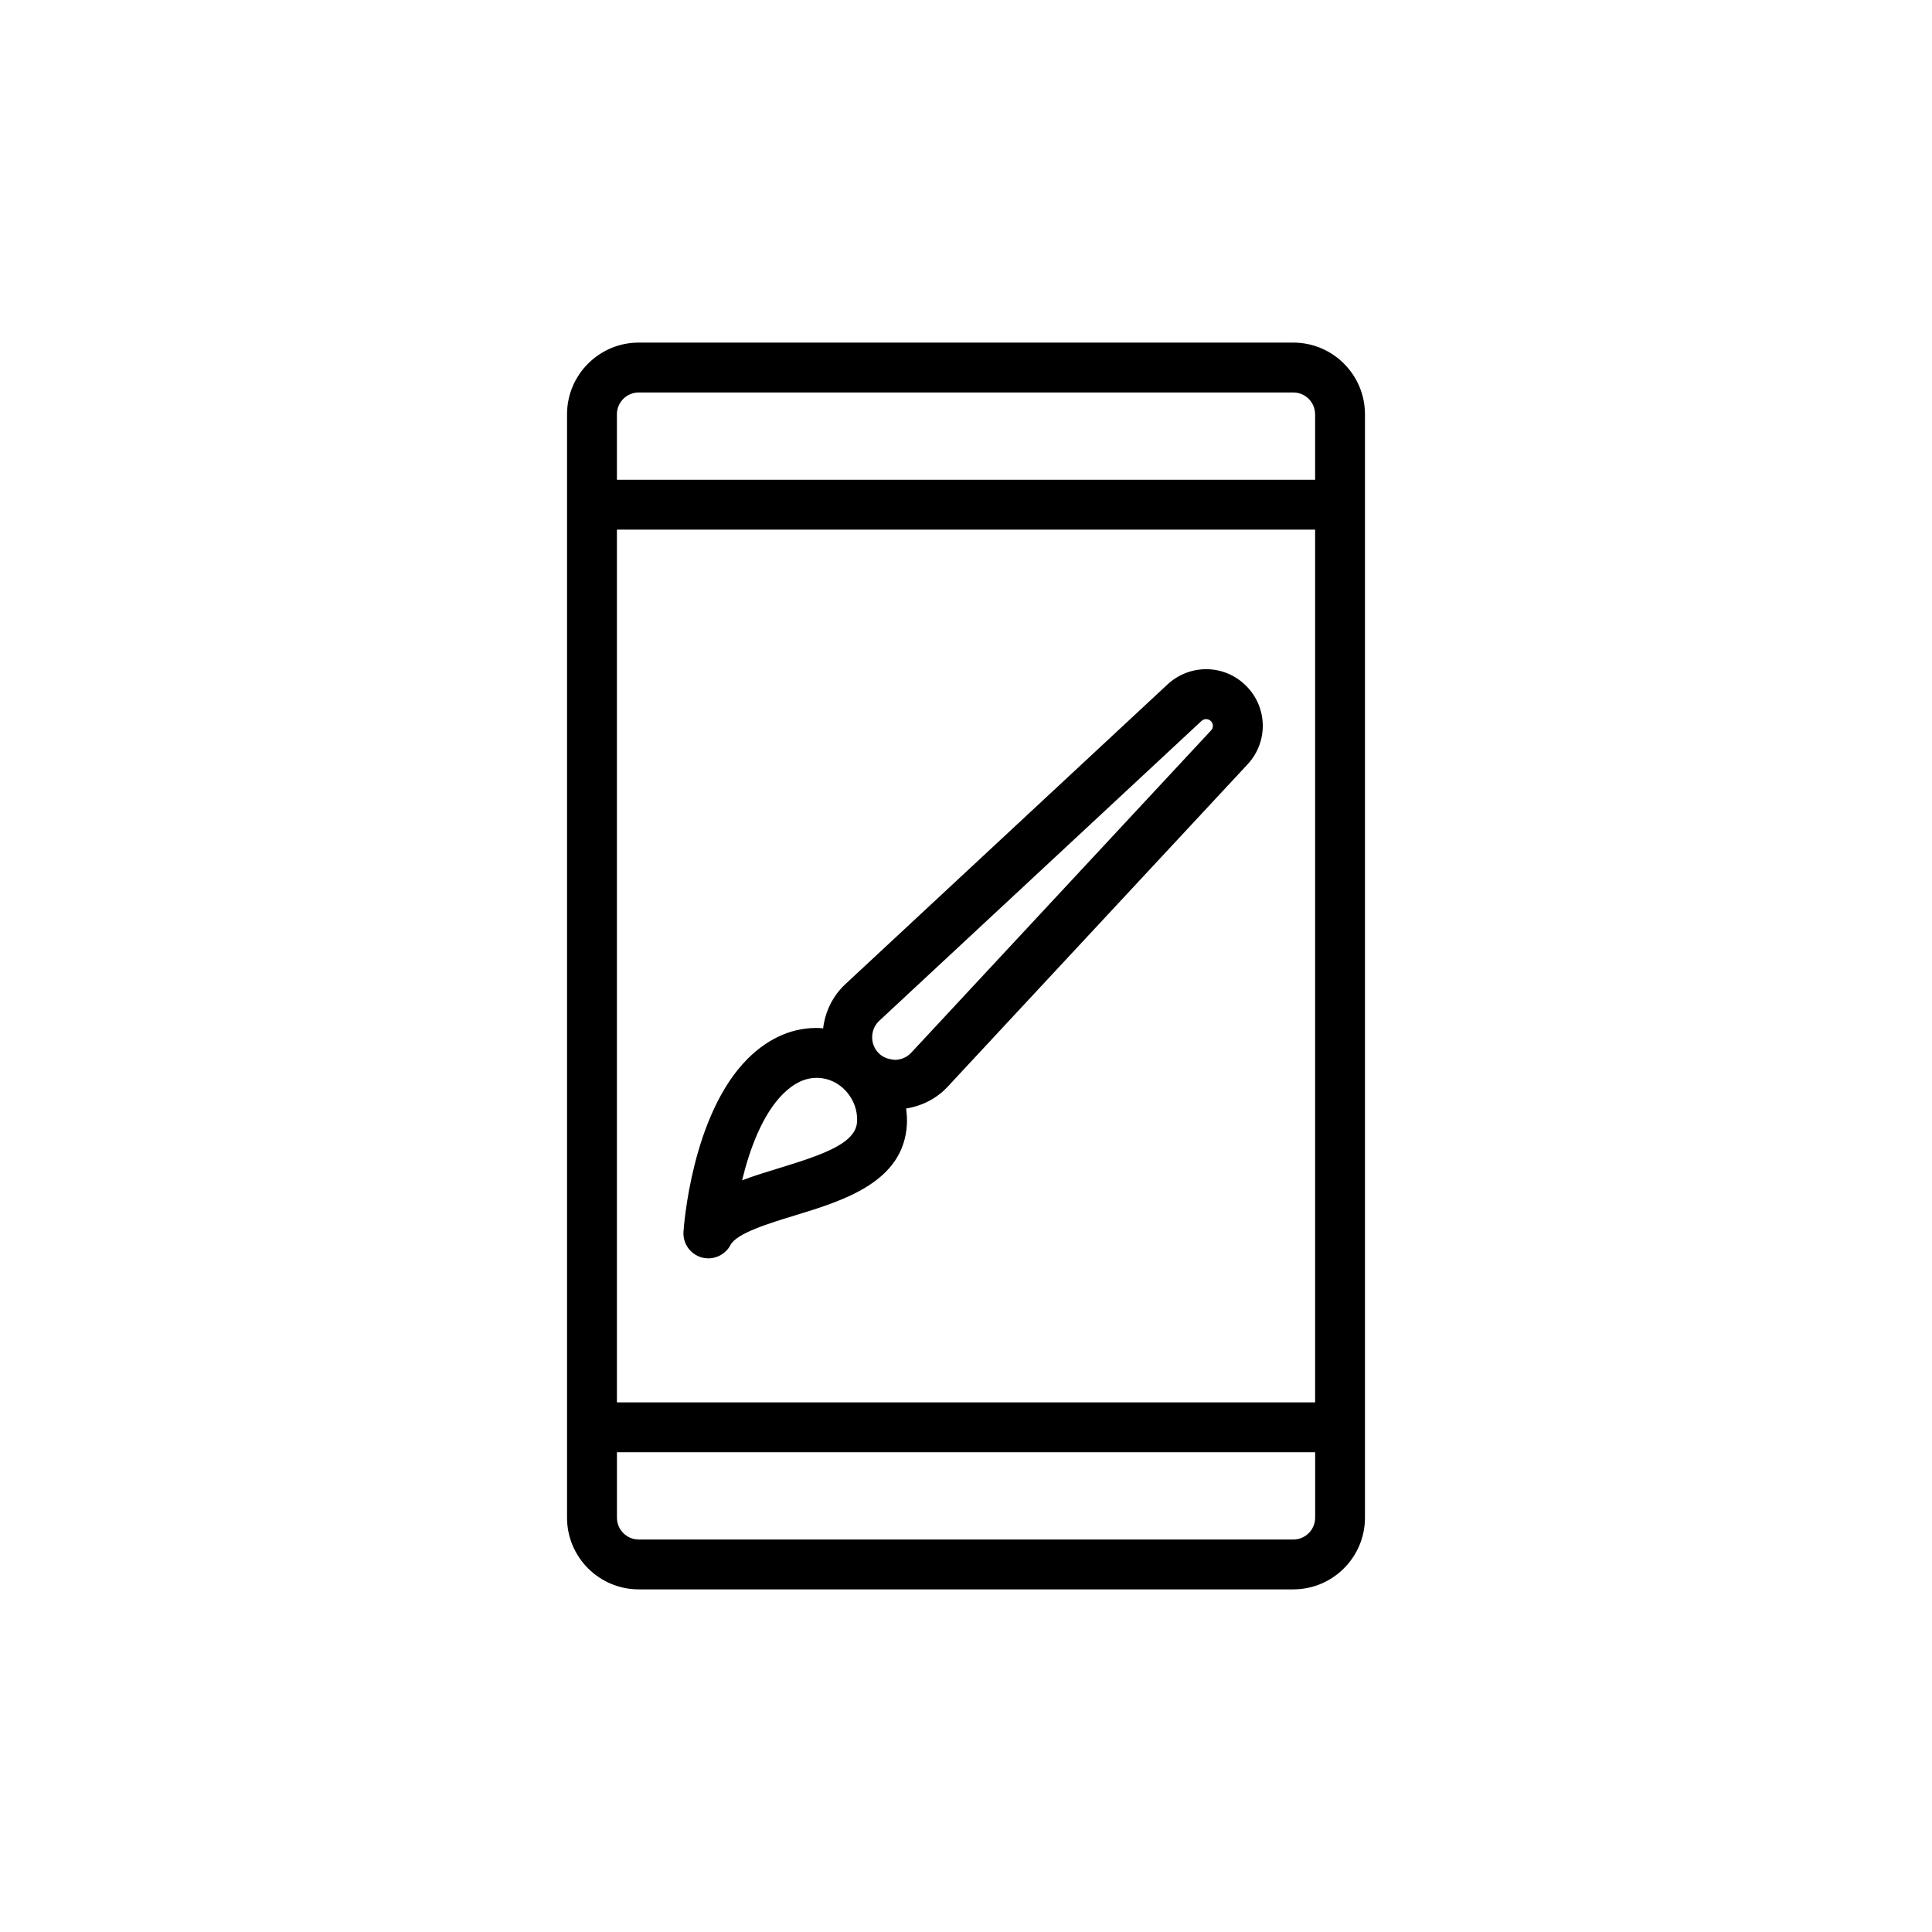
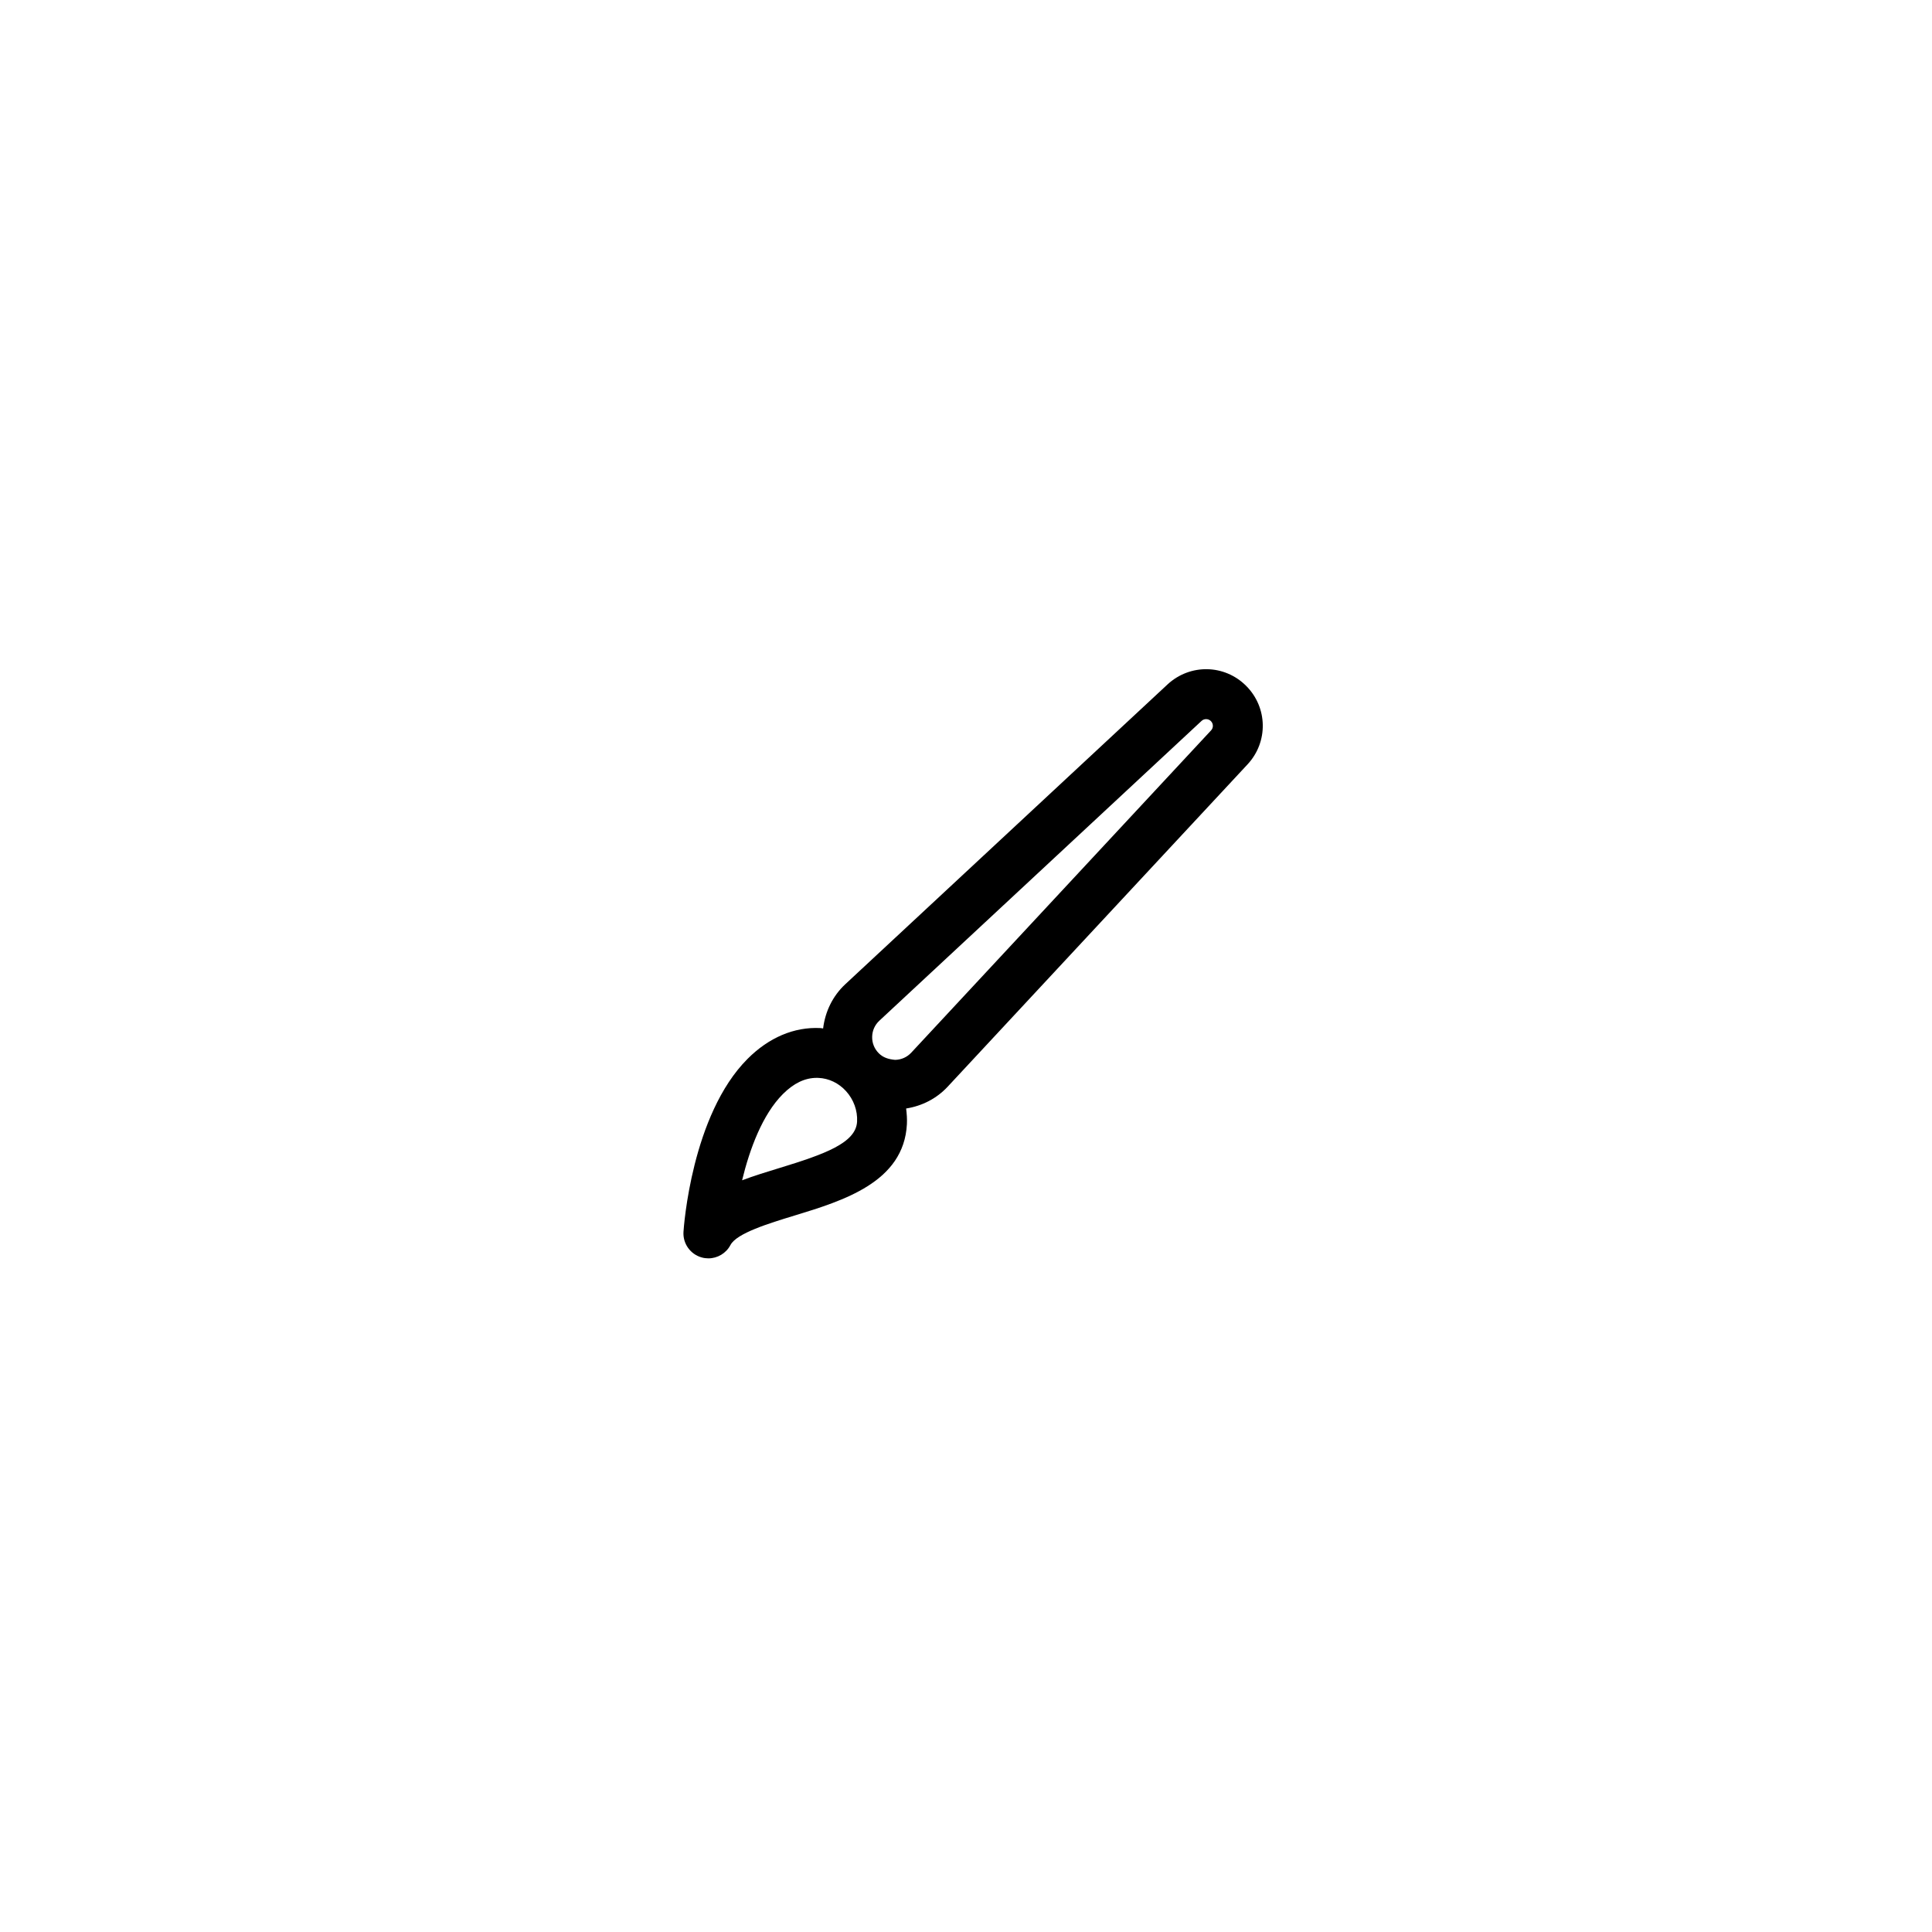
<svg xmlns="http://www.w3.org/2000/svg" fill="#000000" width="800px" height="800px" version="1.1" viewBox="144 144 512 512">
  <g>
-     <path d="m313.27 234.79c-10.473 0-19 8.523-19 19v292.41c0 10.473 8.523 19 19 19h173.46c10.473 0 19-8.523 19-19v-292.41c0-10.473-8.523-19-19-19zm179.25 280.85h-185.03v-231.29h185.03zm-5.781 36.348h-173.46c-3.188 0-5.781-2.594-5.781-5.781v-17.348h185.03v17.348c0 3.184-2.594 5.781-5.781 5.781zm5.781-298.2v17.348h-185.03v-17.348c0-3.188 2.594-5.781 5.781-5.781h173.46c3.188 0 5.781 2.594 5.781 5.781z" />
    <path d="m329.94 477.23c0.594 0.168 1.195 0.246 1.789 0.246 2.406 0 4.684-1.324 5.852-3.535 1.641-3.125 10.137-5.719 16.965-7.805 12.906-3.941 28.98-8.848 29.793-24.199 0.074-1.398-0.035-2.789-0.203-4.172 4.211-0.668 8.07-2.621 11.027-5.801l79.453-85.402c5.519-5.938 5.356-15.074-0.375-20.805-5.738-5.75-14.875-5.891-20.824-0.387l-85.398 79.453c-3.352 3.125-5.336 7.246-5.883 11.727-0.242-0.02-0.473-0.094-0.719-0.102-6.981-0.355-13.68 2.531-19.281 8.137-14.855 14.855-16.922 44.598-17.004 45.855-0.199 3.117 1.809 5.945 4.809 6.789zm47.09-62.727 85.391-79.453c0.348-0.324 0.781-0.477 1.215-0.477 0.457 0 0.91 0.176 1.254 0.516 0 0.008 0.008 0.008 0.008 0.008 0.676 0.684 0.703 1.77 0.047 2.465l-79.453 85.402c-1.117 1.199-2.633 1.879-4.273 1.91-1.75-0.156-3.18-0.594-4.336-1.754-1.16-1.16-1.789-2.703-1.754-4.344 0.023-1.641 0.703-3.156 1.902-4.273zm-25.547 19.426c2.887-2.879 5.82-4.285 8.969-4.285 0.141 0 0.285 0 0.426 0.008 2.773 0.117 5.383 1.363 7.336 3.516 2.012 2.215 3.078 5.156 2.922 8.074-0.297 5.672-8.668 8.652-20.449 12.254-3.465 1.059-6.867 2.098-10.023 3.293 1.984-8.195 5.371-17.414 10.82-22.859z" />
  </g>
</svg>